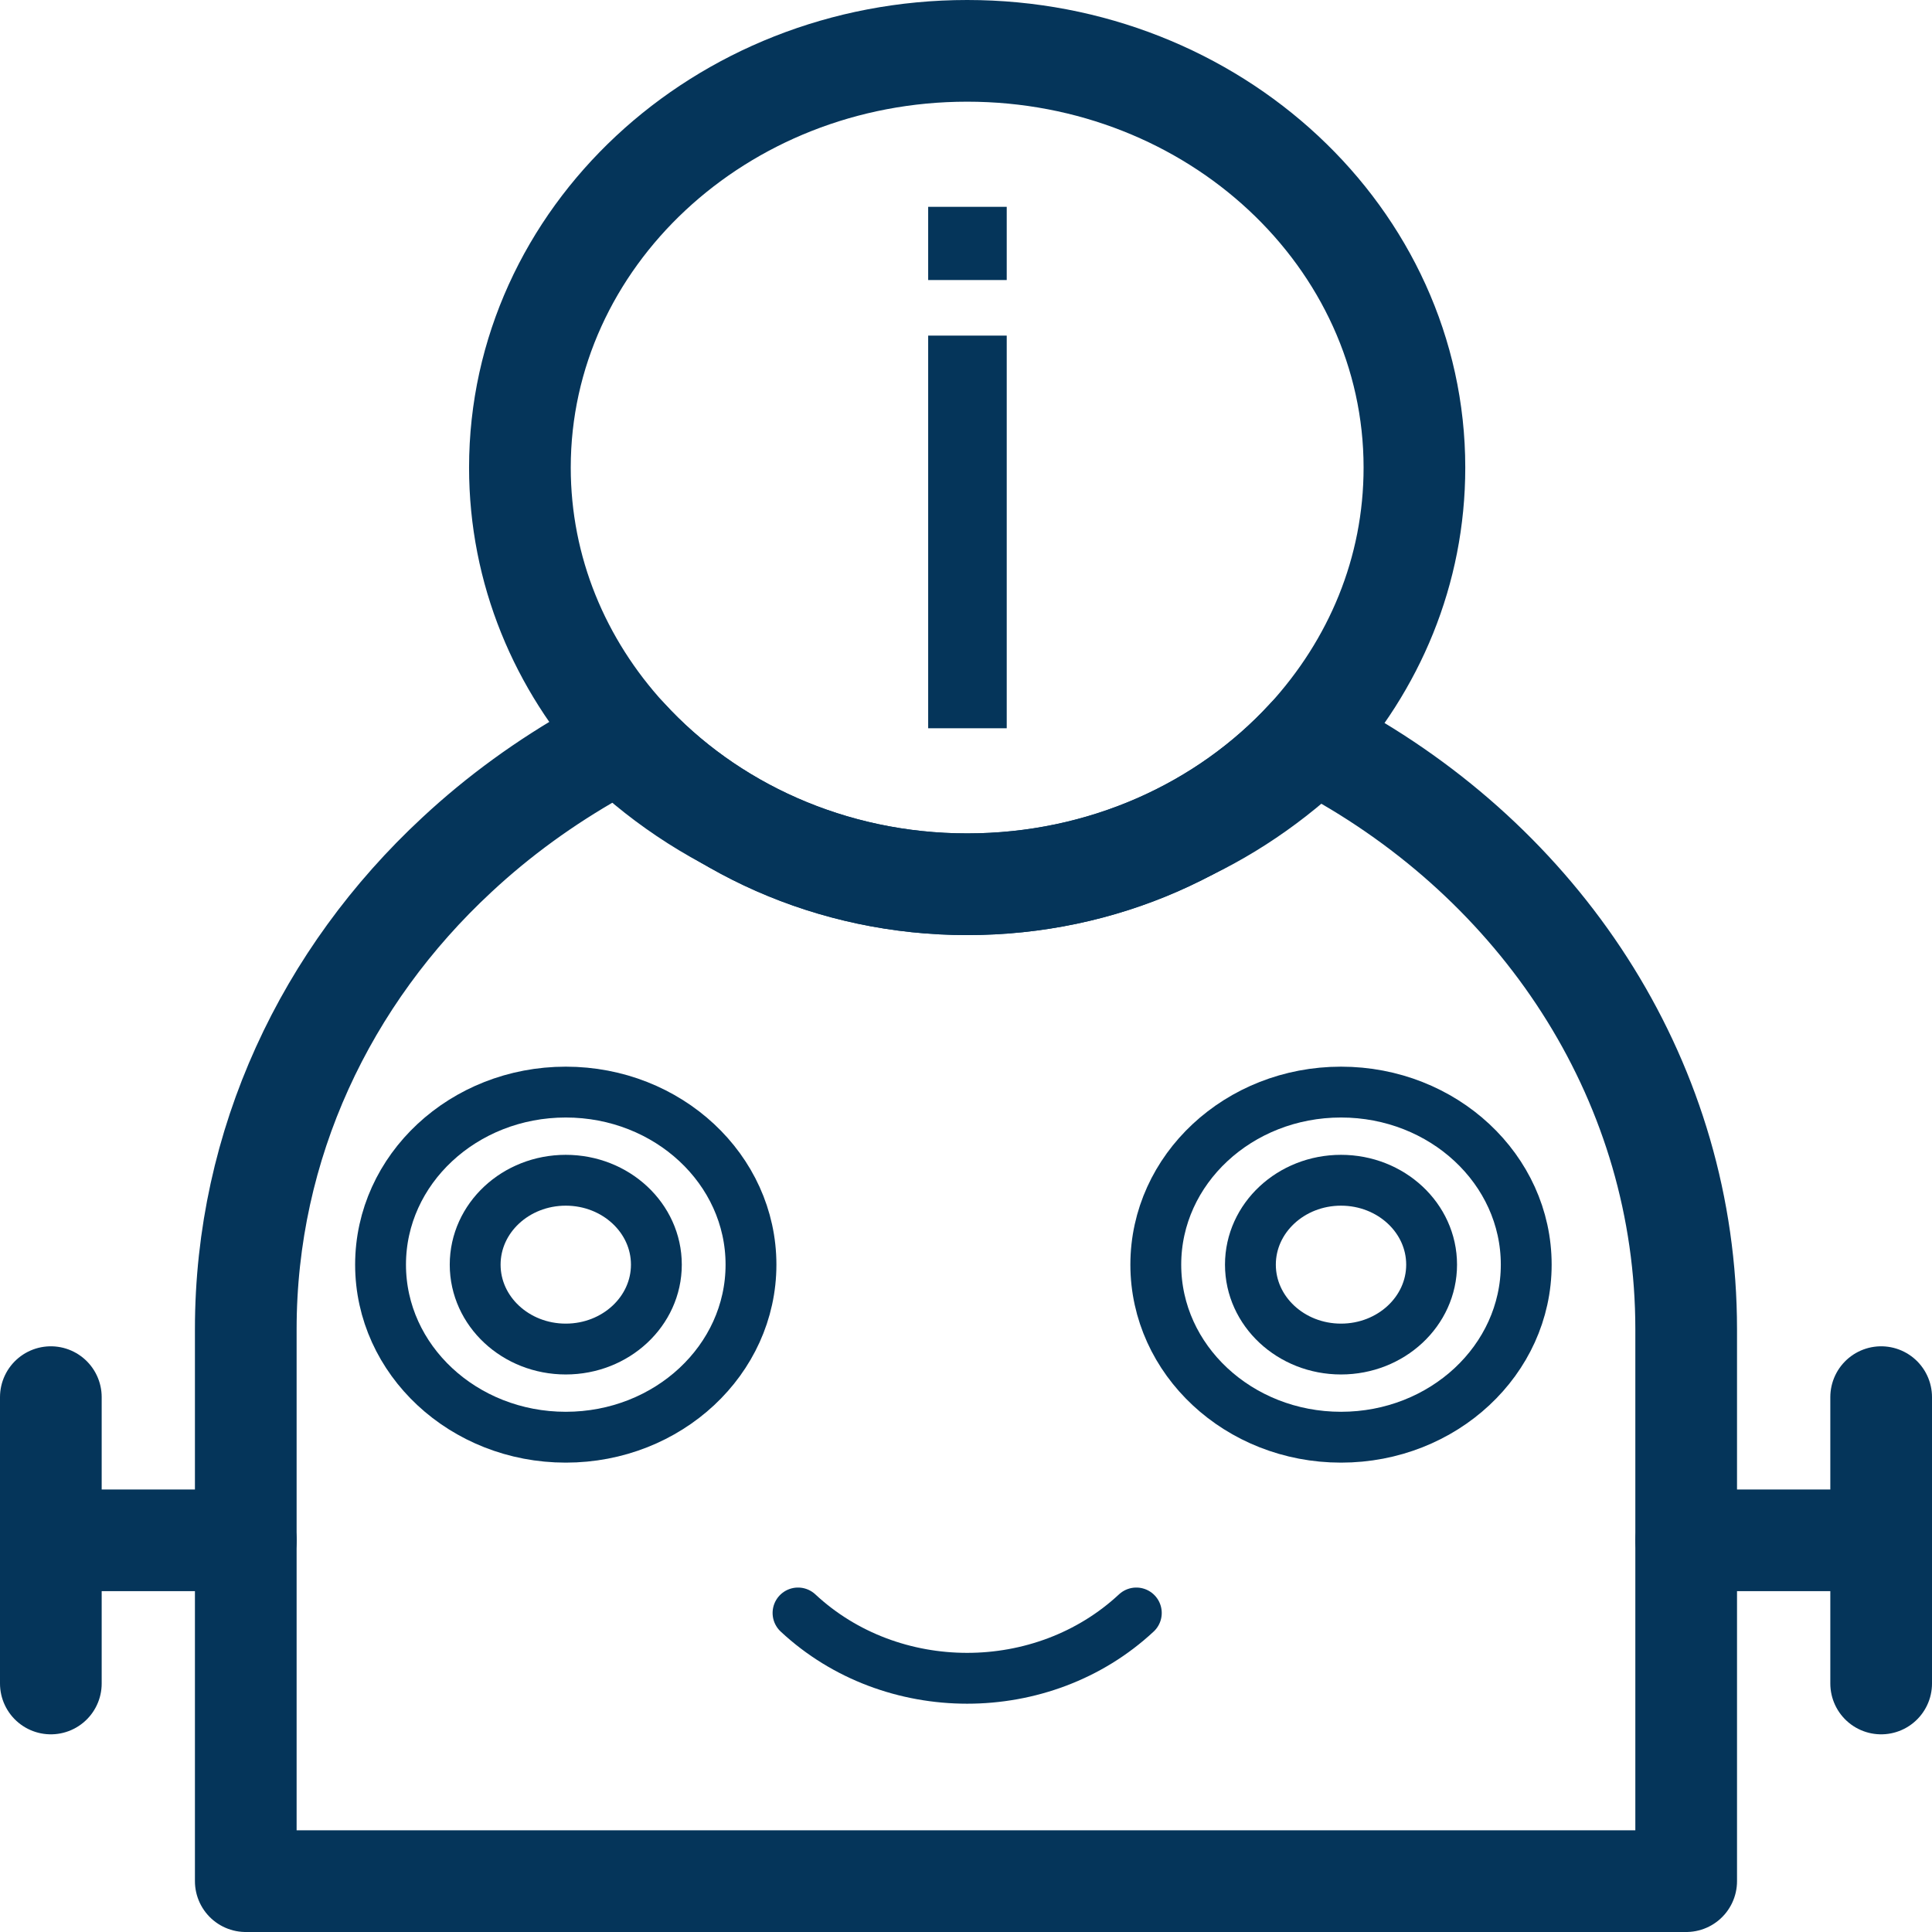
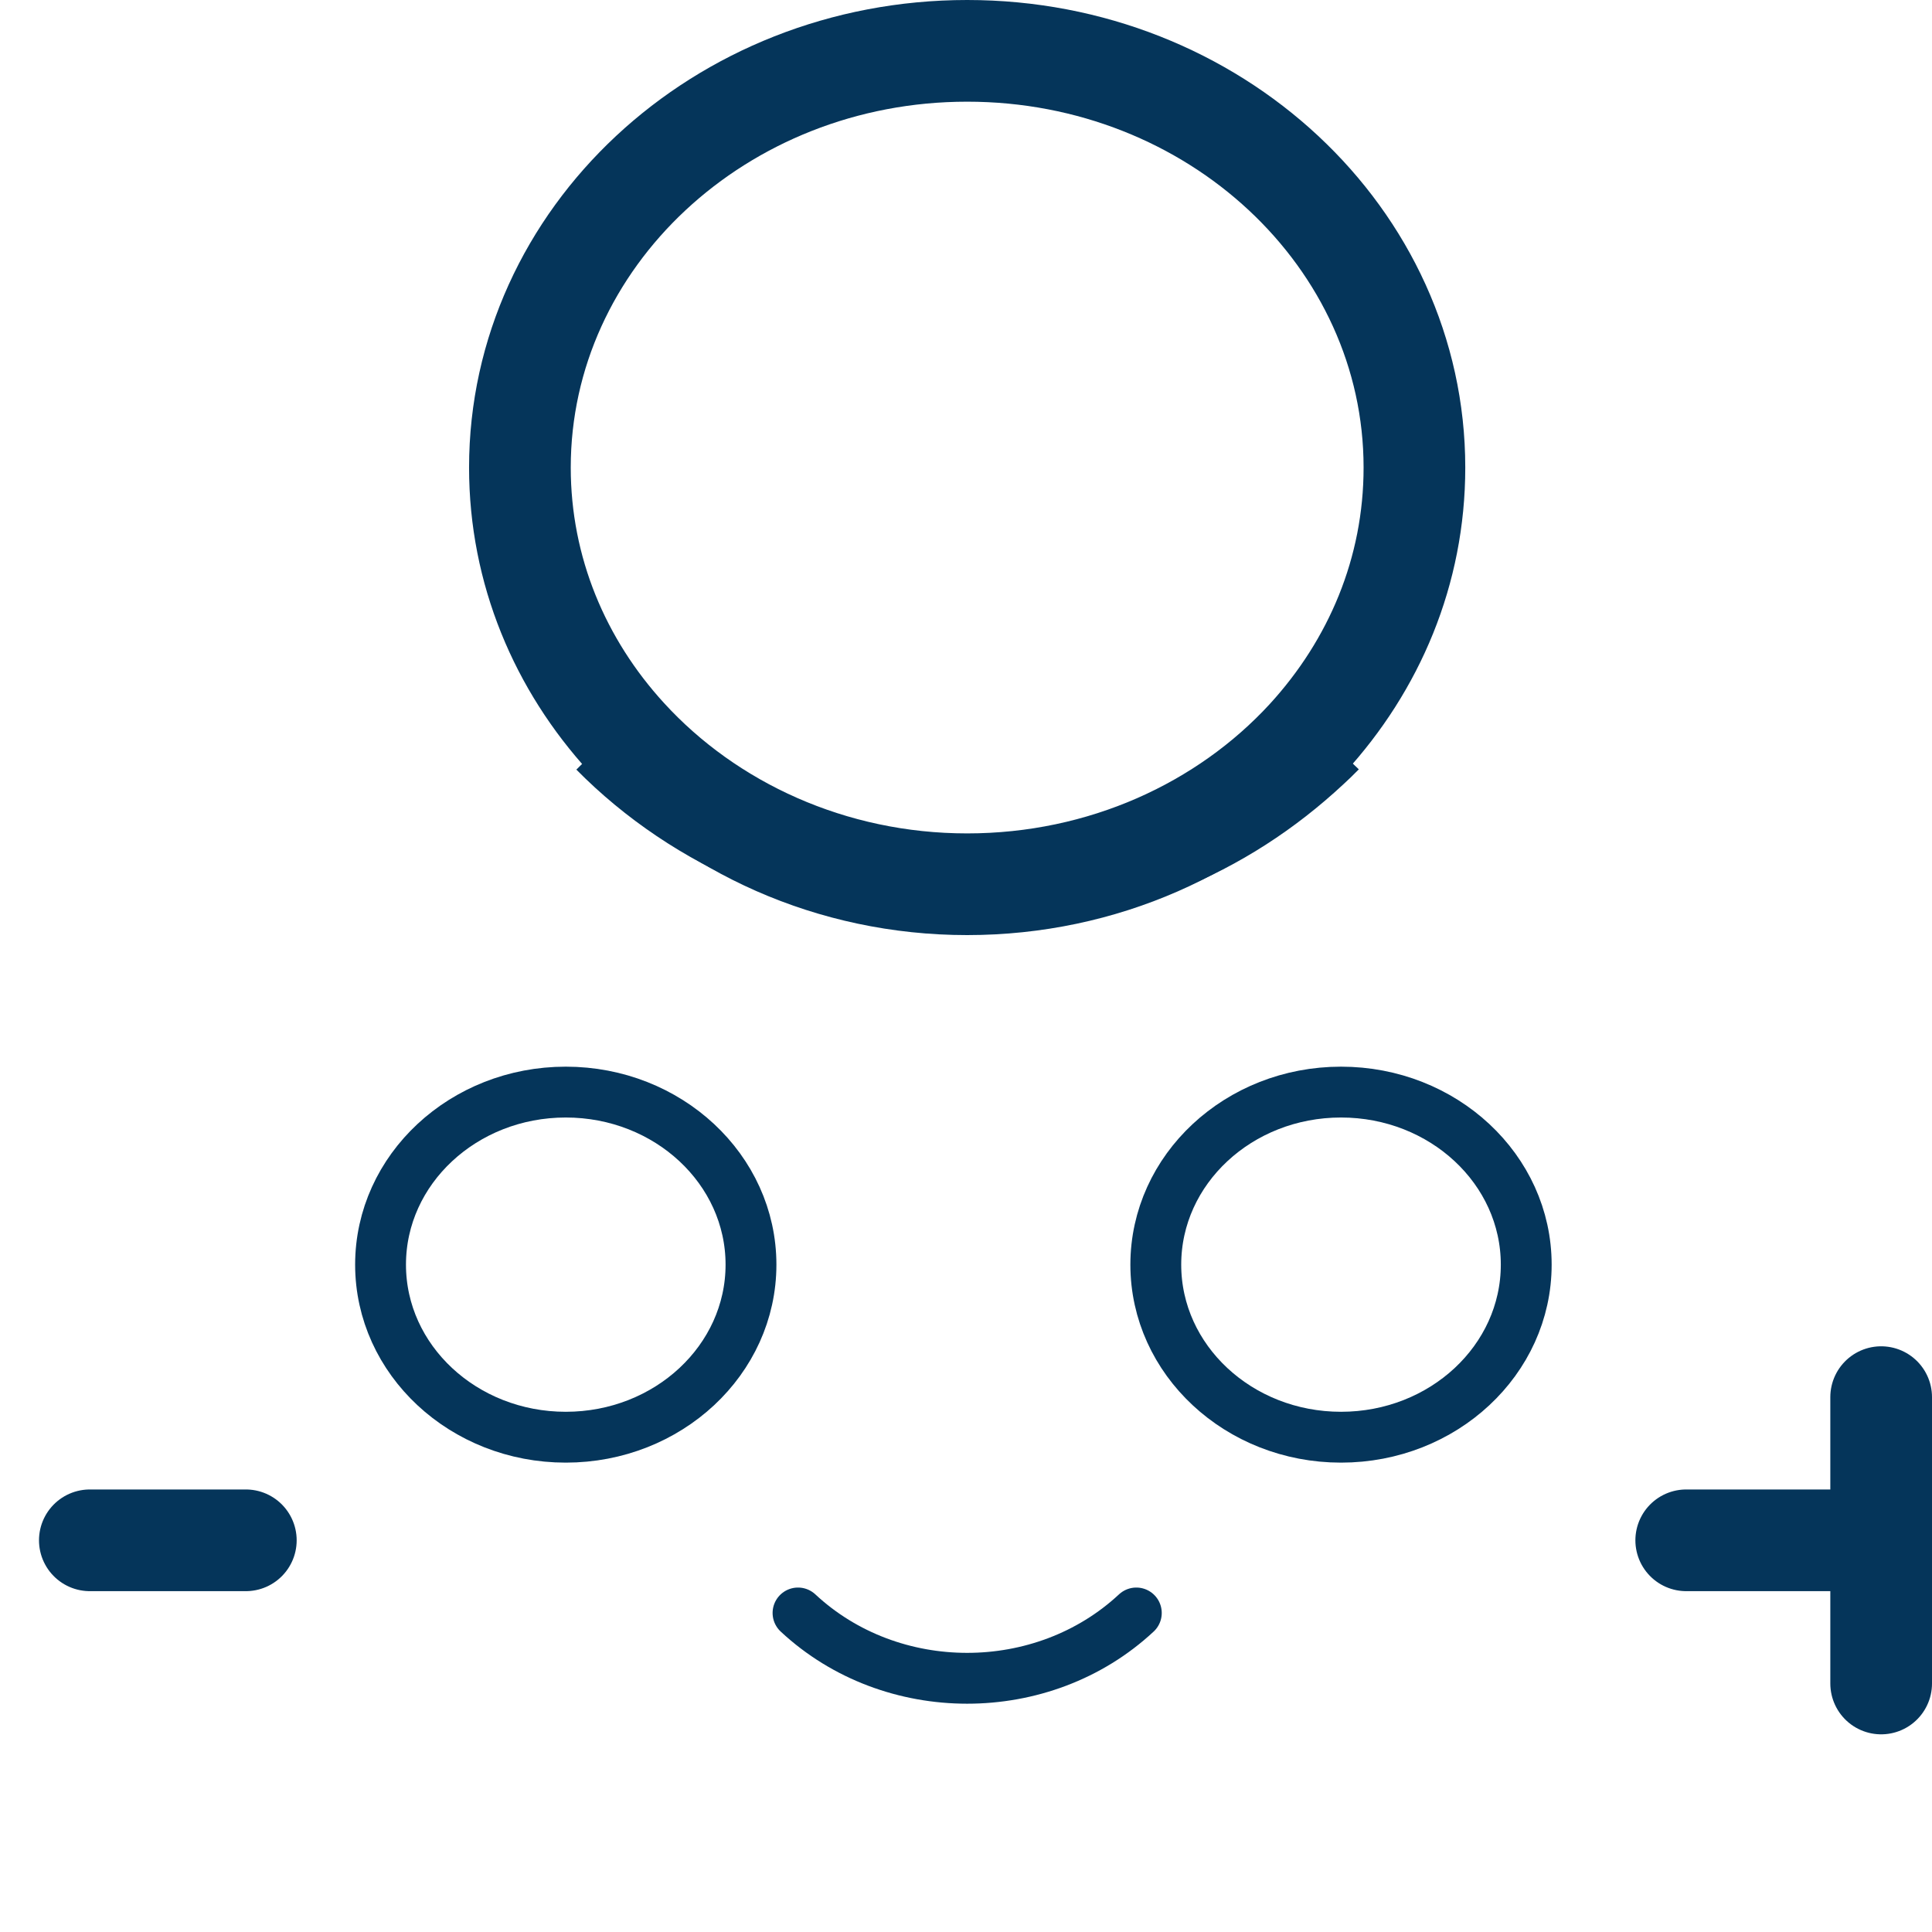
<svg xmlns="http://www.w3.org/2000/svg" width="38" height="38" viewBox="0 0 38 38" fill="none">
  <path d="M11.692 14.786C13.507 16.625 16.124 17.781 19.023 17.781C21.921 17.781 24.278 16.741 26.083 15.059C26.173 14.976 26.274 14.881 26.365 14.786" stroke="#05355A" stroke-linejoin="round" />
-   <path d="M33.165 26.145V37H4.834V26.145C4.834 22.499 6.413 19.2 8.985 16.814C9.808 16.047 10.722 15.385 11.726 14.818C11.917 14.713 12.12 14.608 12.323 14.503C13.936 16.268 16.338 17.392 19.023 17.392C21.707 17.392 24.098 16.279 25.71 14.524C25.913 14.618 26.116 14.734 26.308 14.839C30.425 17.151 33.165 21.343 33.165 26.145Z" stroke="#05355A" stroke-width="2" stroke-linecap="round" stroke-linejoin="round" />
  <path d="M11.128 28.268C13.14 28.268 14.771 26.748 14.771 24.874C14.771 22.999 13.14 21.48 11.128 21.48C9.116 21.48 7.485 22.999 7.485 24.874C7.485 26.748 9.116 28.268 11.128 28.268Z" stroke="#05355A" stroke-linejoin="round" />
-   <path d="M26.376 26.534C27.36 26.534 28.158 25.791 28.158 24.874C28.158 23.957 27.36 23.214 26.376 23.214C25.392 23.214 24.594 23.957 24.594 24.874C24.594 25.791 25.392 26.534 26.376 26.534Z" stroke="#05355A" stroke-linejoin="round" />
-   <path d="M11.128 26.534C12.112 26.534 12.91 25.791 12.91 24.874C12.91 23.957 12.112 23.214 11.128 23.214C10.143 23.214 9.346 23.957 9.346 24.874C9.346 25.791 10.143 26.534 11.128 26.534Z" stroke="#05355A" stroke-linejoin="round" />
  <path d="M26.376 28.268C28.388 28.268 30.019 26.748 30.019 24.874C30.019 22.999 28.388 21.48 26.376 21.48C24.364 21.48 22.733 22.999 22.733 24.874C22.733 26.748 24.364 28.268 26.376 28.268Z" stroke="#05355A" stroke-linejoin="round" />
  <path d="M4.835 30.296H1.767" stroke="#05355A" stroke-width="2" stroke-linecap="round" stroke-linejoin="round" />
-   <path d="M1 27.48V33.112" stroke="#05355A" stroke-width="2" stroke-linecap="round" stroke-linejoin="round" />
  <path d="M33.166 30.296H36.233" stroke="#05355A" stroke-width="2" stroke-linecap="round" stroke-linejoin="round" />
  <path d="M37 27.48V33.112" stroke="#05355A" stroke-width="2" stroke-linecap="round" stroke-linejoin="round" />
  <path d="M22.35 31.725C20.511 33.438 17.534 33.438 15.696 31.725" stroke="#05355A" stroke-linecap="round" stroke-linejoin="round" />
-   <path d="M18.256 5.508V4.068H19.801V5.508H18.256ZM18.256 14.324V6.601H19.801V14.324H18.256Z" fill="#05355A" />
  <path d="M27.82 9.196C27.82 11.235 27.03 13.084 25.711 14.524C24.098 16.279 21.695 17.392 19.023 17.392C16.35 17.392 13.936 16.268 12.323 14.503C11.015 13.074 10.226 11.224 10.226 9.196C10.226 4.678 14.162 1 19.023 1C23.884 1 27.82 4.678 27.82 9.196Z" stroke="#05355A" stroke-width="2" stroke-linecap="round" stroke-linejoin="round" />
</svg>